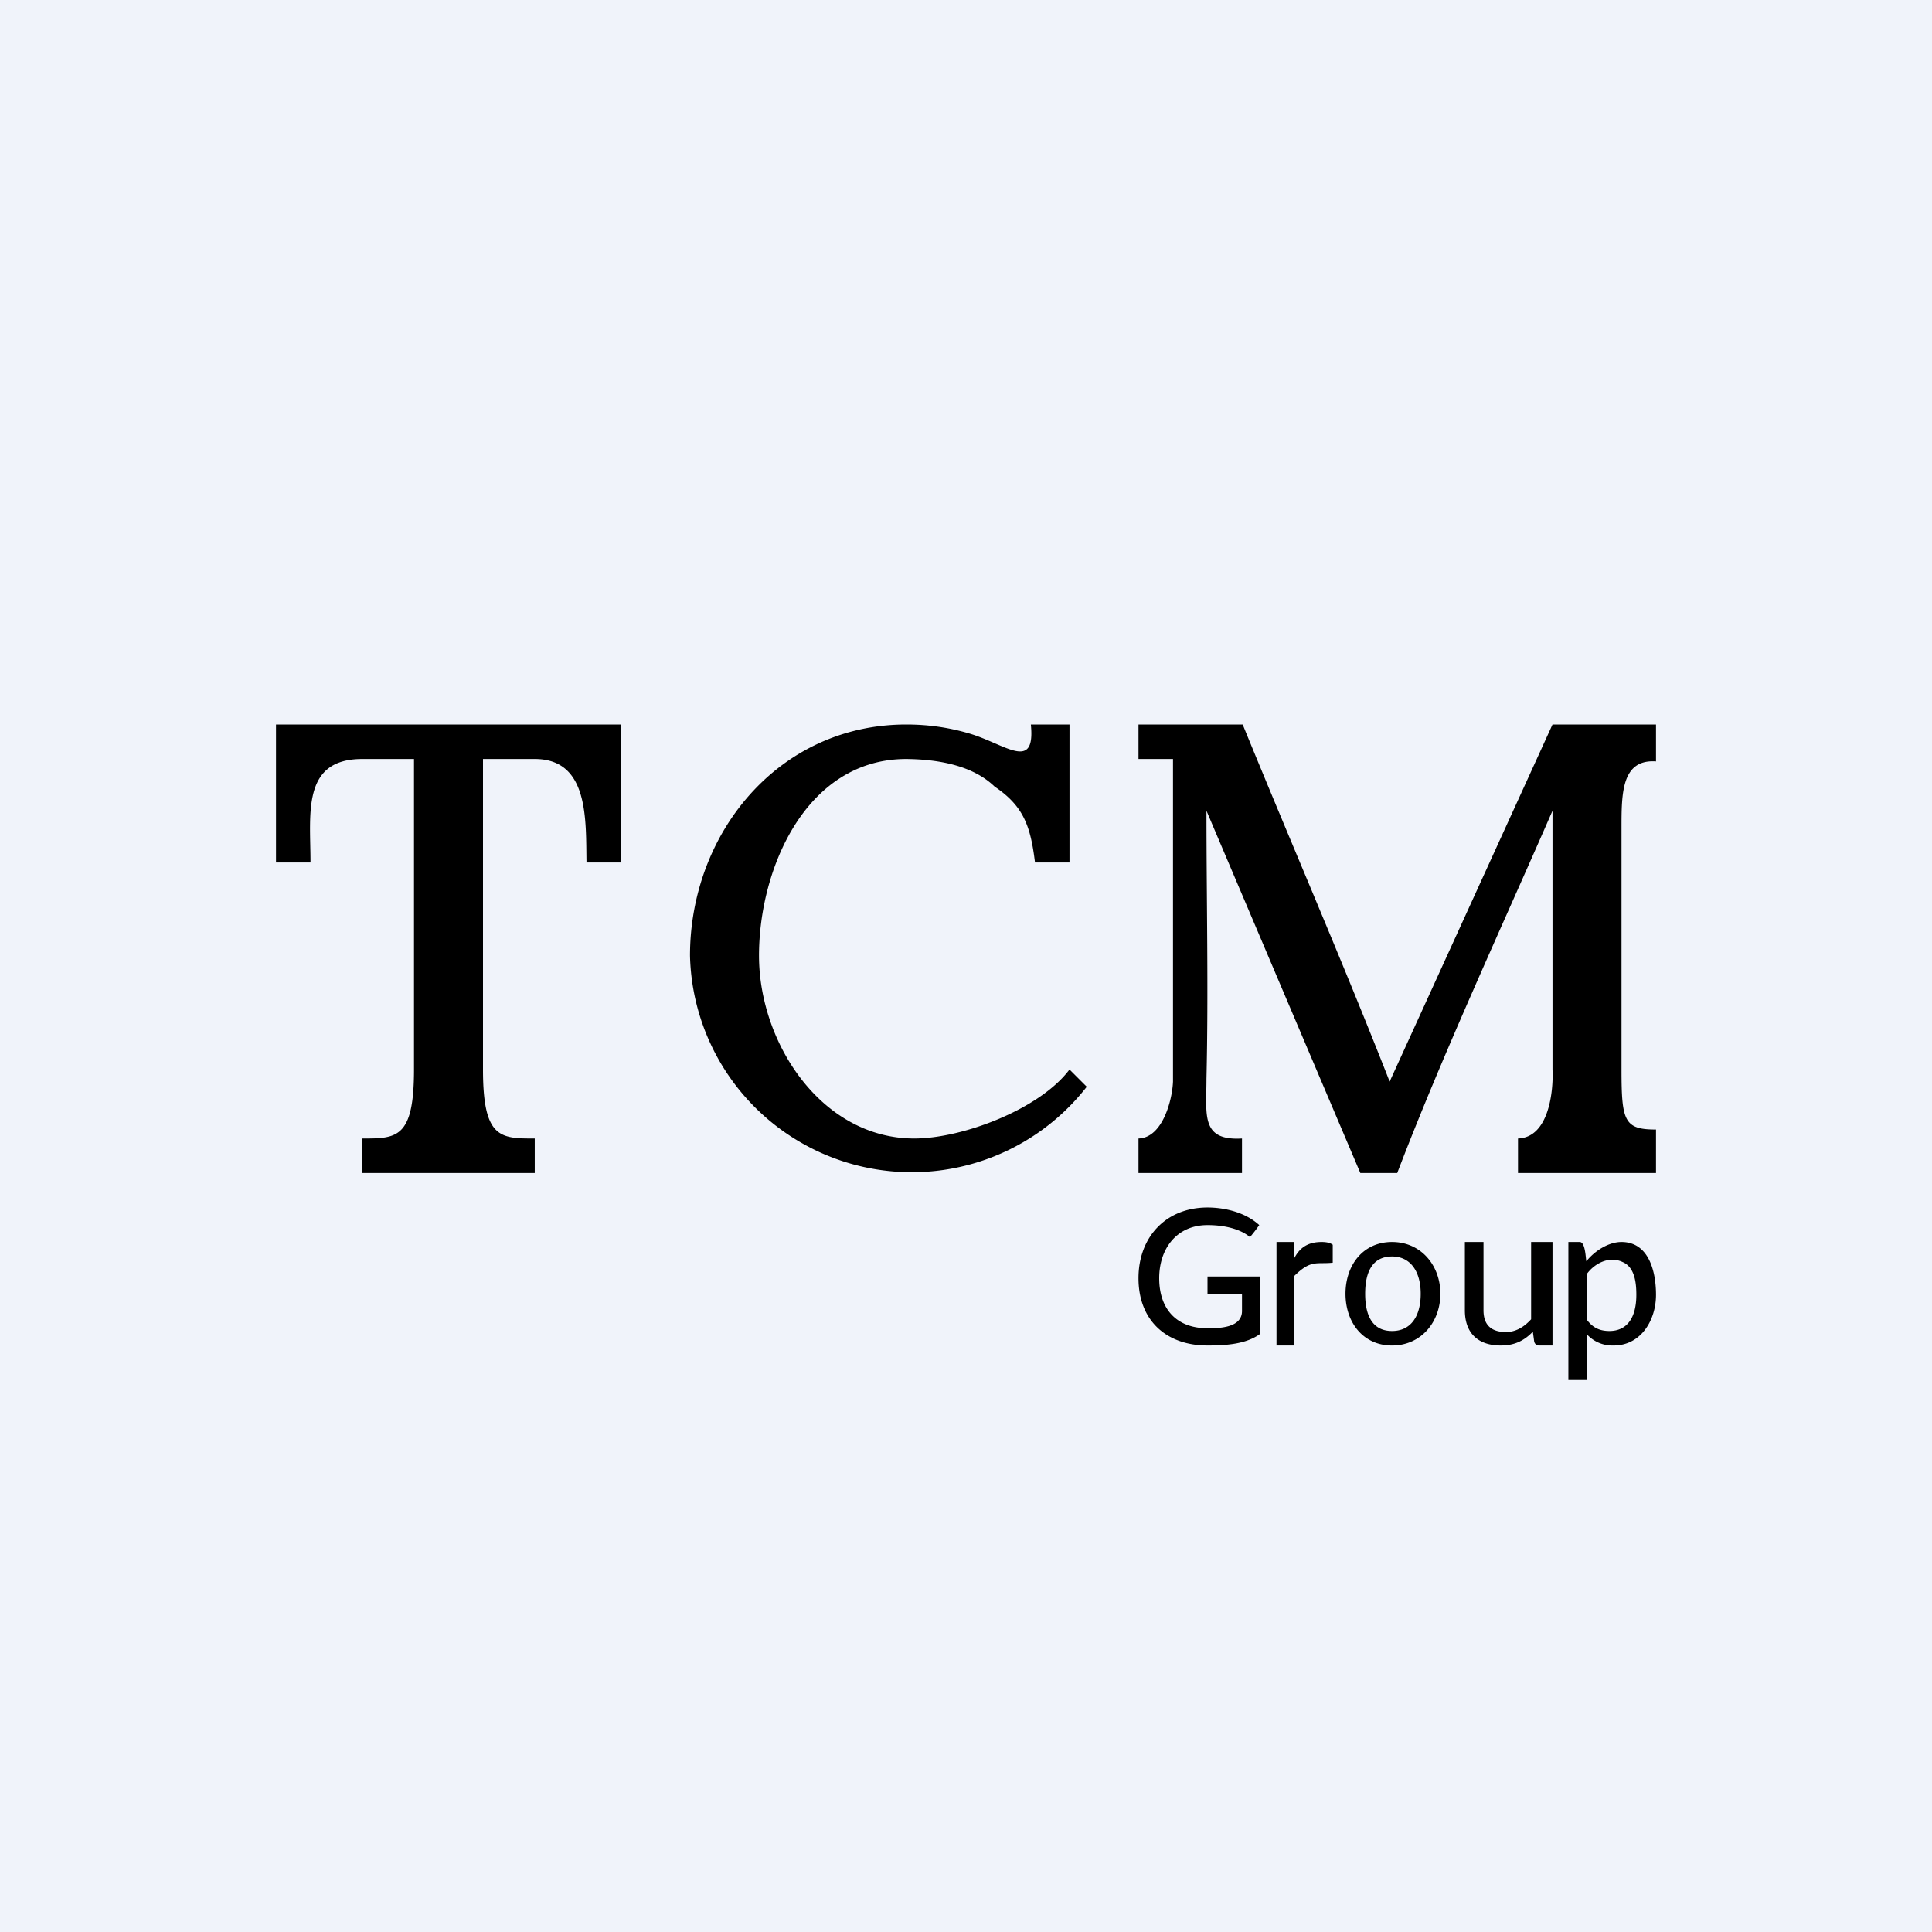
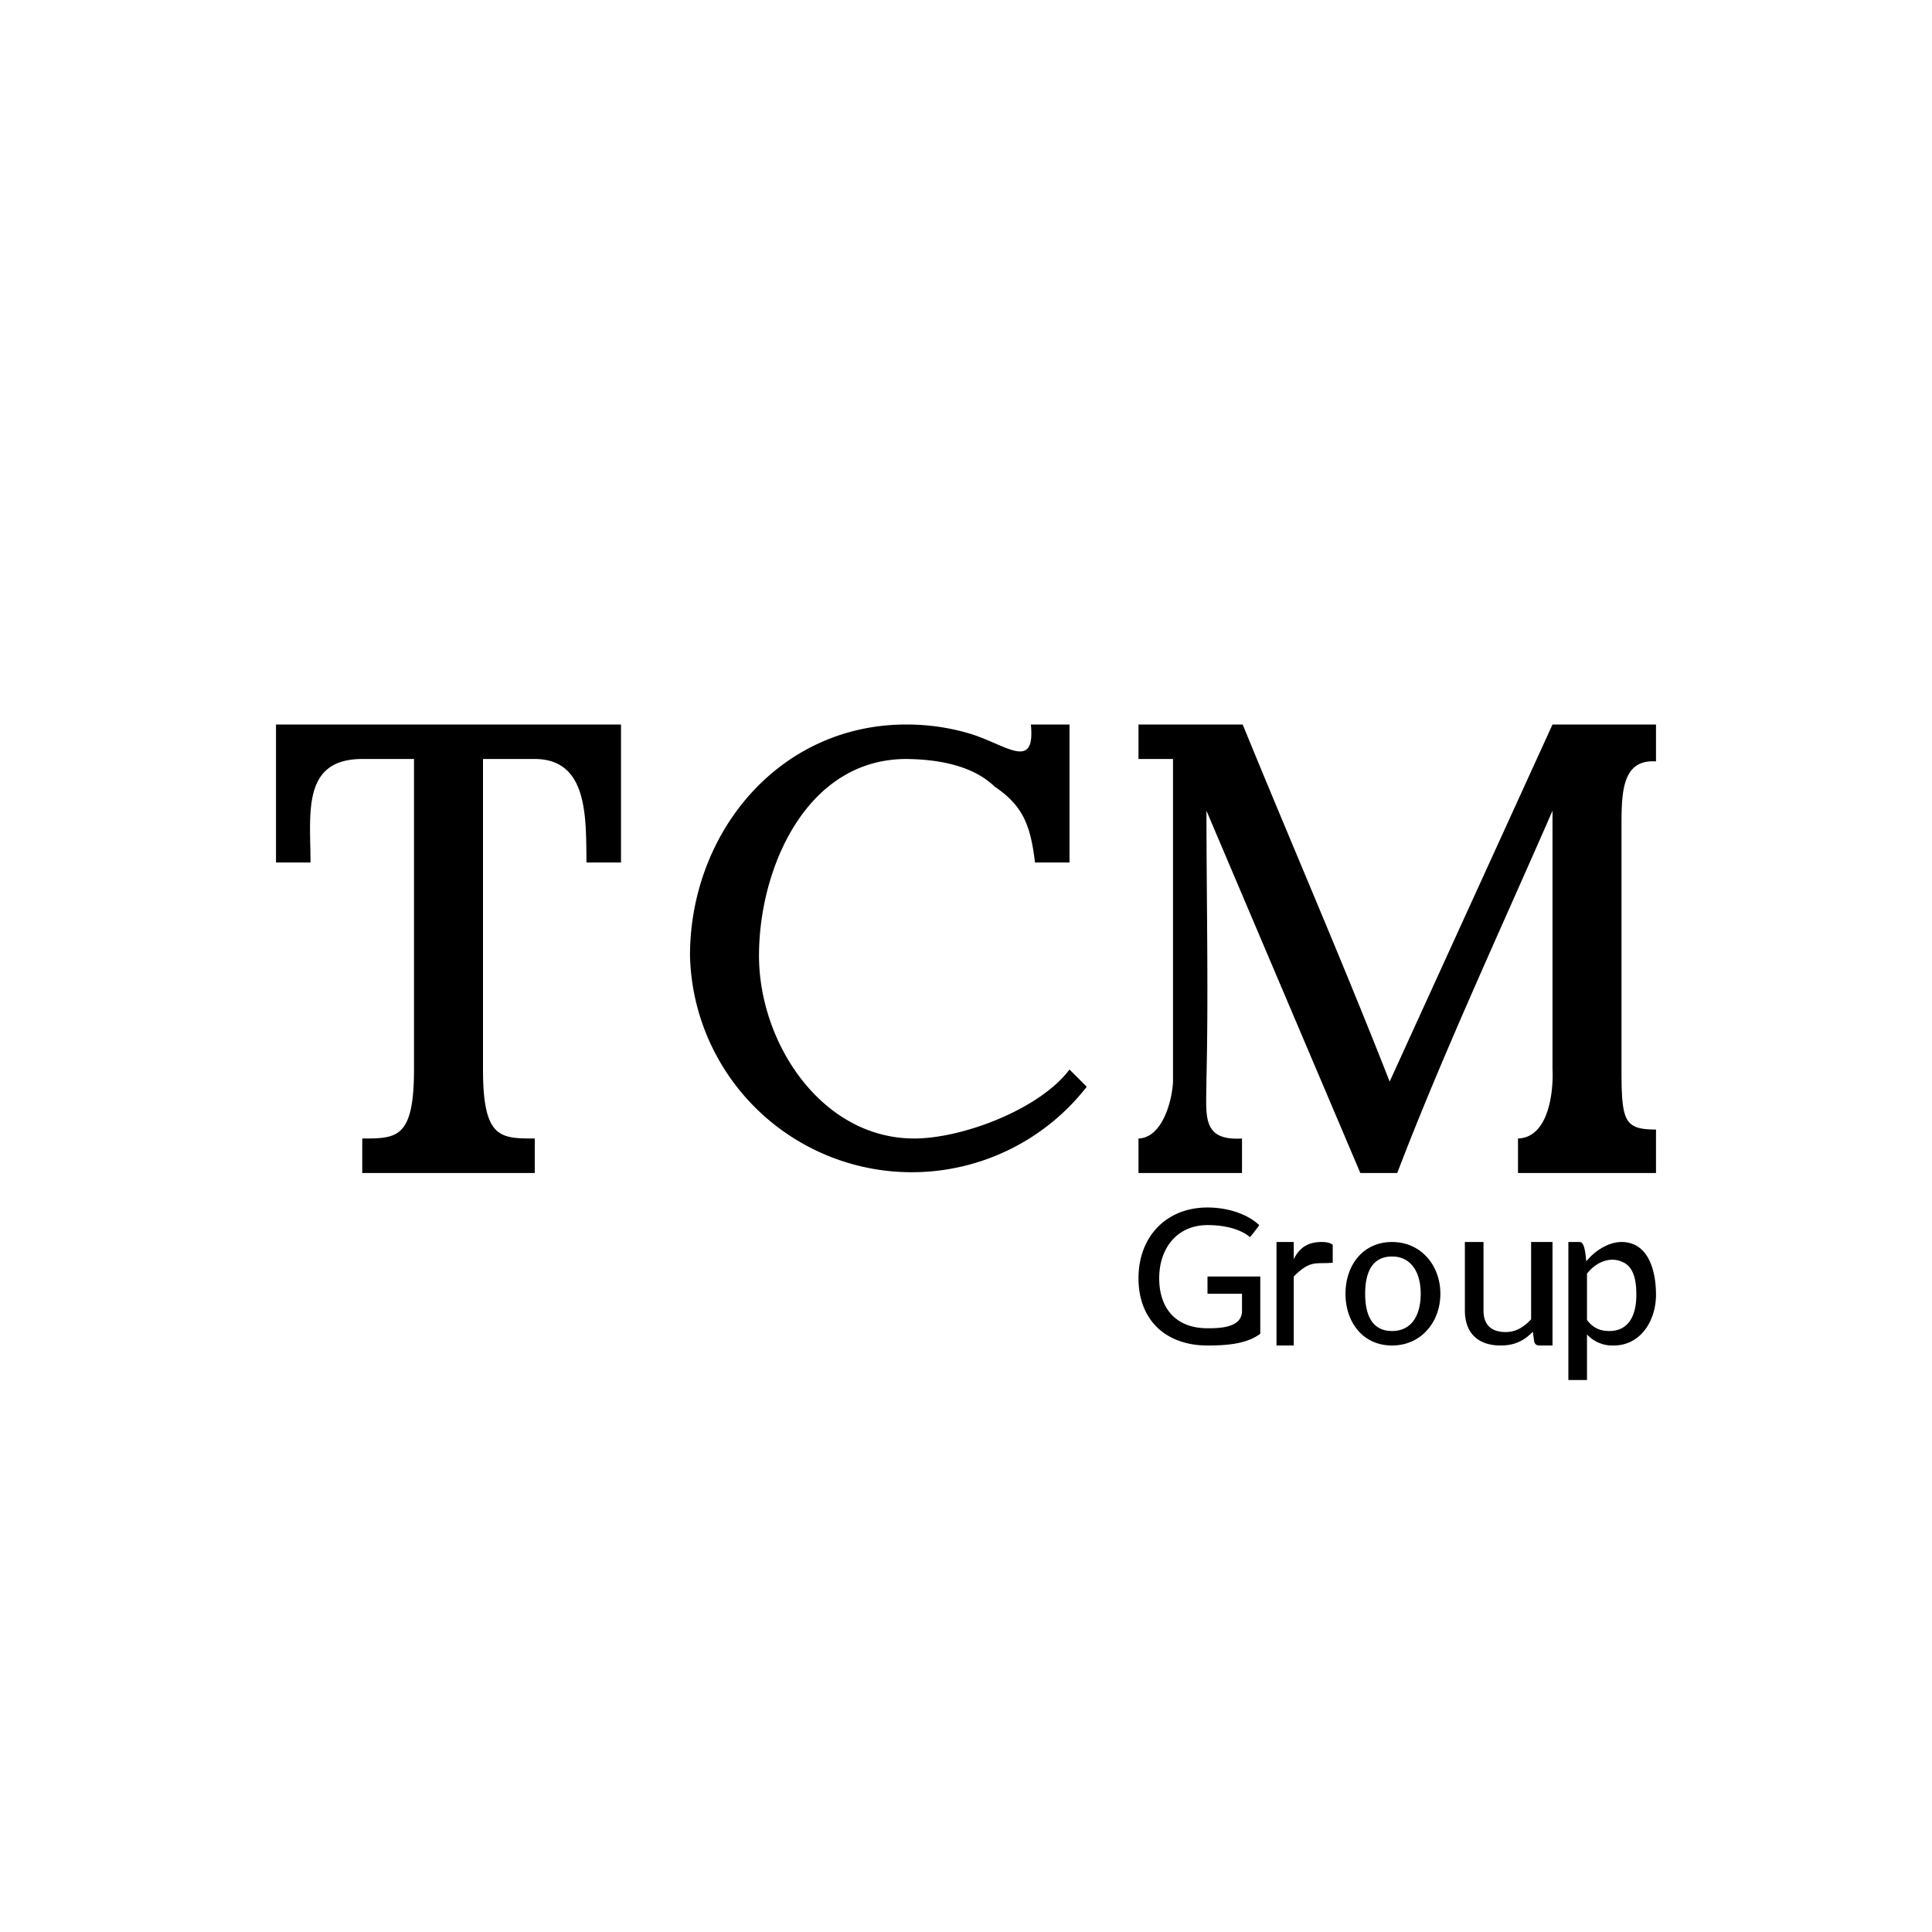
<svg xmlns="http://www.w3.org/2000/svg" width="56" height="56" viewBox="0 0 56 56">
-   <path fill="#F0F3FA" d="M0 0h56v56H0z" />
  <path d="M17 25c-.02-1.25.07-3-1.5-3H14v9c0 2 .5 2 1.5 2v1h-5v-1c1 0 1.5 0 1.5-2v-9h-1.5C8.74 22 9 23.58 9 25H8v-4h10v4h-1Zm13 0c-.13-1.07-.34-1.64-1.17-2.2-.61-.59-1.57-.79-2.56-.8-2.9 0-4.27 3.17-4.27 5.7 0 2.54 1.82 5.3 4.5 5.3 1.4 0 3.64-.85 4.5-2l.5.5A6.43 6.43 0 0 1 20 27.7c0-3.54 2.56-6.7 6.27-6.7.61 0 1.2.08 1.79.25 1.06.3 1.96 1.15 1.82-.25H31v4h-1Zm9.43 9-4.46-10.5c0 2.57.06 5.2 0 7.77 0 1.05-.17 1.8 1.03 1.73v1h-3v-1c.7-.02.98-1.12 1-1.65V22h-1v-1h3.02c1.41 3.45 2.9 6.88 4.26 10.35L45 21h3v1.07C47 22 47 23 47 24v7c0 1.5.08 1.74 1 1.74V34h-4v-1c.9-.03 1.03-1.38 1-2v-7.5c-1.47 3.37-3.19 7.07-4.5 10.5h-1.07Zm-2.9 3v1.66c-.4.3-.99.34-1.53.34-1.2 0-2-.73-2-1.95 0-1.2.8-2.05 2-2.05.52 0 1.11.15 1.5.51a4.4 4.4 0 0 1-.27.35s-.34-.35-1.23-.35c-.89 0-1.4.68-1.4 1.54 0 .87.48 1.45 1.4 1.45.31 0 1 0 1-.5v-.5h-1V37h1.53Zm.97-.5c.18-.37.45-.5.81-.5.13 0 .24.02.32.08v.52c-.48.05-.63-.1-1.13.4v2H37v-3h.5v.5Zm2.85-.5c.84 0 1.4.68 1.4 1.5s-.56 1.5-1.4 1.5c-.85 0-1.35-.68-1.35-1.5s.5-1.5 1.35-1.5Zm0 2.58c.54 0 .83-.42.83-1.08 0-.65-.3-1.08-.83-1.08-.55 0-.78.42-.78 1.08 0 .66.23 1.08.78 1.08ZM45 36v3h-.39c-.07 0-.12-.04-.14-.11l-.04-.29c-.25.26-.53.4-.93.4-.66 0-1.04-.36-1.04-1.02V36H43v1.98c0 .43.23.63.65.63.28 0 .52-.14.73-.37V36H45Zm1 2.26c.18.24.39.32.65.32.5 0 .78-.37.78-1.05 0-.33-.04-.8-.4-.95-.38-.18-.8.03-1.03.34v1.34Zm-.02-1.7c.24-.3.64-.56 1.02-.56.79 0 1 .85 1 1.53 0 .73-.43 1.47-1.23 1.47a1 1 0 0 1-.77-.32V40h-.54v-4h.33c.16 0 .17.45.19.55Z" />
</svg>